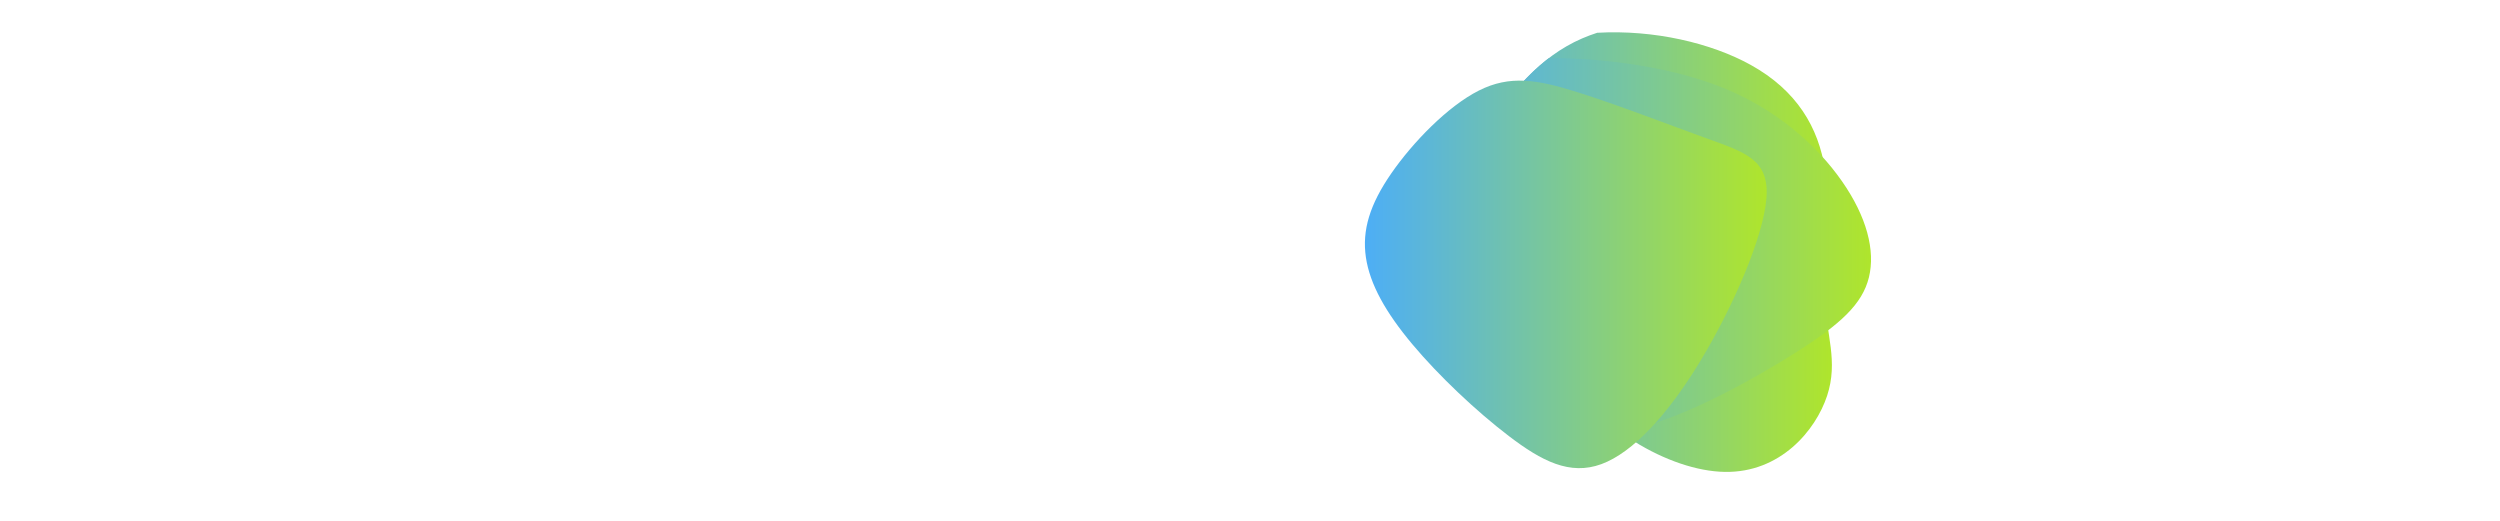
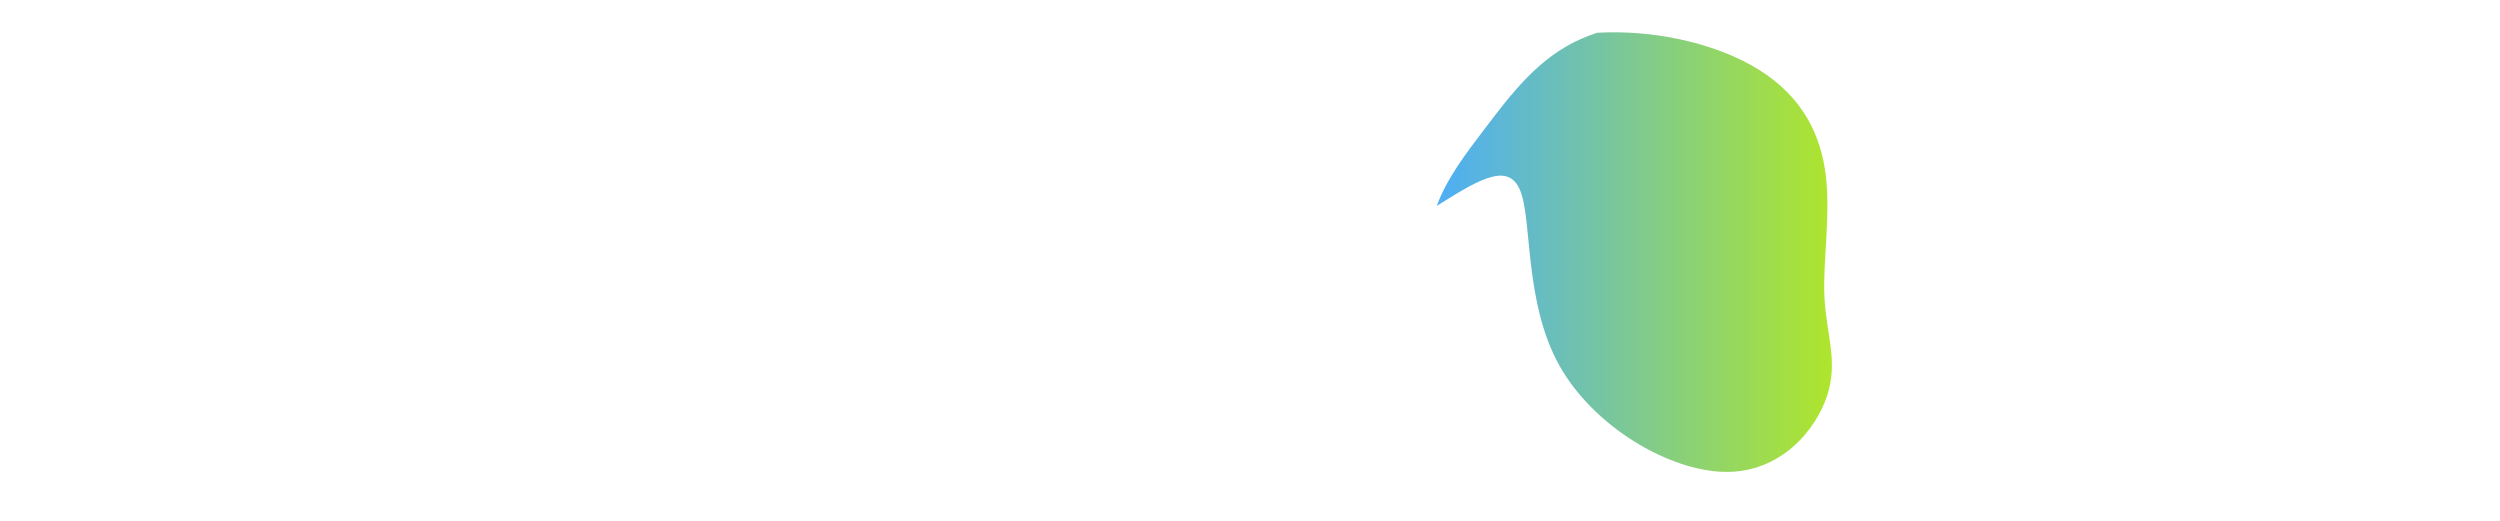
<svg xmlns="http://www.w3.org/2000/svg" xmlns:xlink="http://www.w3.org/1999/xlink" id="_圖層_1" data-name="圖層 1" viewBox="0 0 1920 400">
  <defs>
    <style>
      .cls-1 {
        fill: url(#linear-gradient-2);
      }

      .cls-2 {
        fill: url(#linear-gradient-3);
      }

      .cls-3 {
        clip-path: url(#clippath-1);
      }

      .cls-4 {
        clip-rule: evenodd;
        fill: none;
      }

      .cls-5 {
        clip-path: url(#clippath-2);
      }

      .cls-6 {
        fill: url(#linear-gradient);
      }

      .cls-7 {
        clip-path: url(#clippath);
      }
    </style>
    <clipPath id="clippath">
      <path class="cls-4" d="M1226.63,25.17c43.5-2.49,87.58,7.86,117.92,24.68,35.41,19.62,52.1,48.04,57.06,80.51,4.96,32.48-1.8,69.01-.45,97.65,1.35,28.64,10.83,49.39,2.03,76-8.8,26.61-35.86,59.09-78.48,58.41-42.62-.68-100.81-34.5-127.2-81.87-26.39-47.36-20.97-108.25-29.32-132.38-8.34-24.13-30.45-11.5-61.12,7.67-1.2.75-2.41,1.51-3.63,2.28,7.64-20.97,22.26-40.08,36.5-58.8,21.4-28.14,41.92-55.4,75.04-69.77,3.73-1.62,7.63-3.07,11.65-4.38" />
    </clipPath>
    <linearGradient id="linear-gradient" x1="1103.44" y1="192.89" x2="1406.89" y2="192.89" gradientUnits="userSpaceOnUse">
      <stop offset="0" stop-color="#4daef6" />
      <stop offset="1" stop-color="#afe52c" />
    </linearGradient>
    <clipPath id="clippath-1">
      <path class="cls-4" d="M1189.37,44.73c35.9-.46,89.71,5.31,131.95,21.92,43.3,17.03,74.42,45.44,93.37,72.62,18.94,27.18,25.71,53.11,20.64,73.75-5.07,20.64-21.99,35.97-55.48,57.28-33.49,21.31-83.56,48.6-118.06,57.06-34.51,8.46-53.45-1.92-73.75-29.54-20.3-27.63-41.95-72.51-57.73-108.82-7.9-18.17-14.33-34.19-18.91-48.19,7.89-14.4,18.32-28.05,28.55-41.5,15.29-20.11,30.13-39.76,49.44-54.59" />
    </clipPath>
    <linearGradient id="linear-gradient-2" x1="1111.39" y1="190.04" x2="1436.96" y2="190.04" xlink:href="#linear-gradient" />
    <clipPath id="clippath-2">
      <path class="cls-4" d="M1356.61,152.35c-2.37,29.66-25.6,83.33-50.63,124.72-25.03,41.38-51.87,70.48-76.11,79.38-24.24,8.91-45.89-2.37-71.04-21.54-25.15-19.17-53.79-46.23-74.2-70.59-20.41-24.36-32.59-46.01-35.63-66.76-3.04-20.75,3.04-40.59,19.51-64.39,16.46-23.79,43.3-51.53,67.21-63.6,23.91-12.07,44.88-8.46,75.44,1.13,30.56,9.58,70.7,25.15,100.02,35.75,29.32,10.6,47.81,16.24,45.44,45.89" />
    </clipPath>
    <linearGradient id="linear-gradient-3" x1="1048.24" y1="211.43" x2="1356.81" y2="211.43" xlink:href="#linear-gradient" />
  </defs>
  <g class="cls-7">
    <rect class="cls-6" x="1103.44" y="22.68" width="308.54" height="340.42" />
  </g>
  <g class="cls-3">
-     <rect class="cls-1" x="1111.39" y="44.27" width="329.01" height="291.54" />
-   </g>
+     </g>
  <g class="cls-5">
-     <rect class="cls-2" x="1045.95" y="57.51" width="313.03" height="307.84" />
-   </g>
+     </g>
</svg>